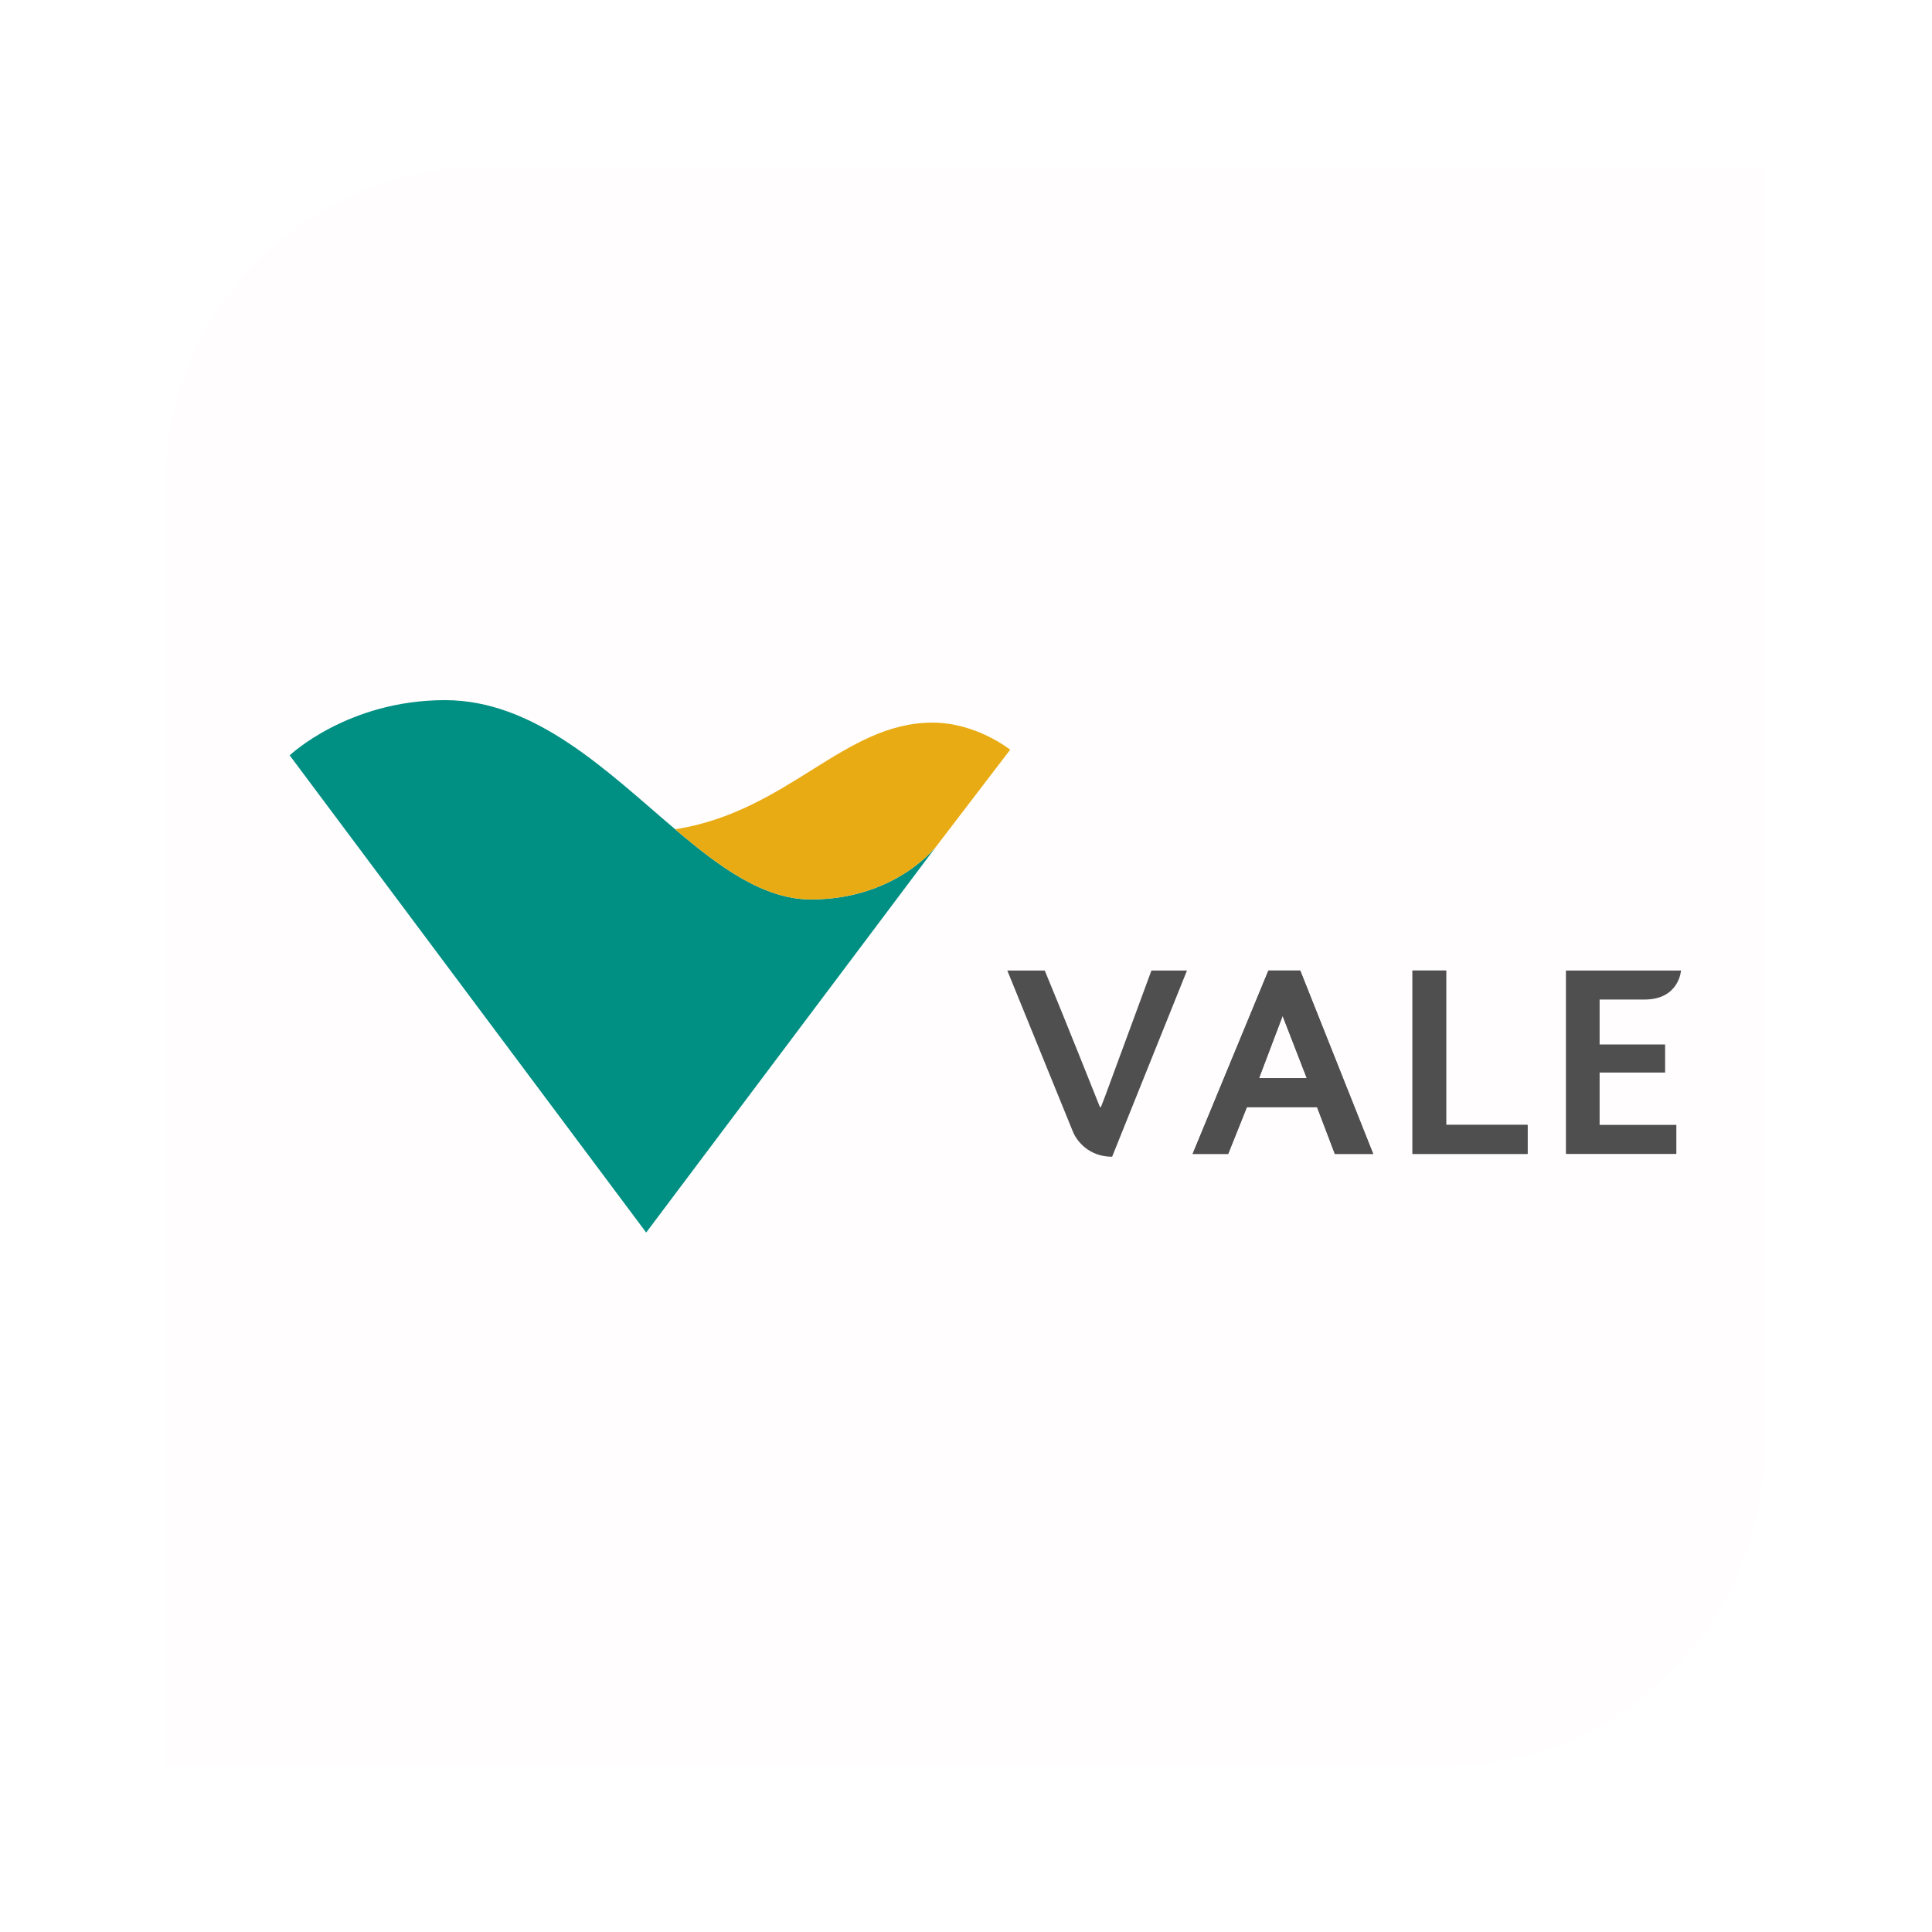
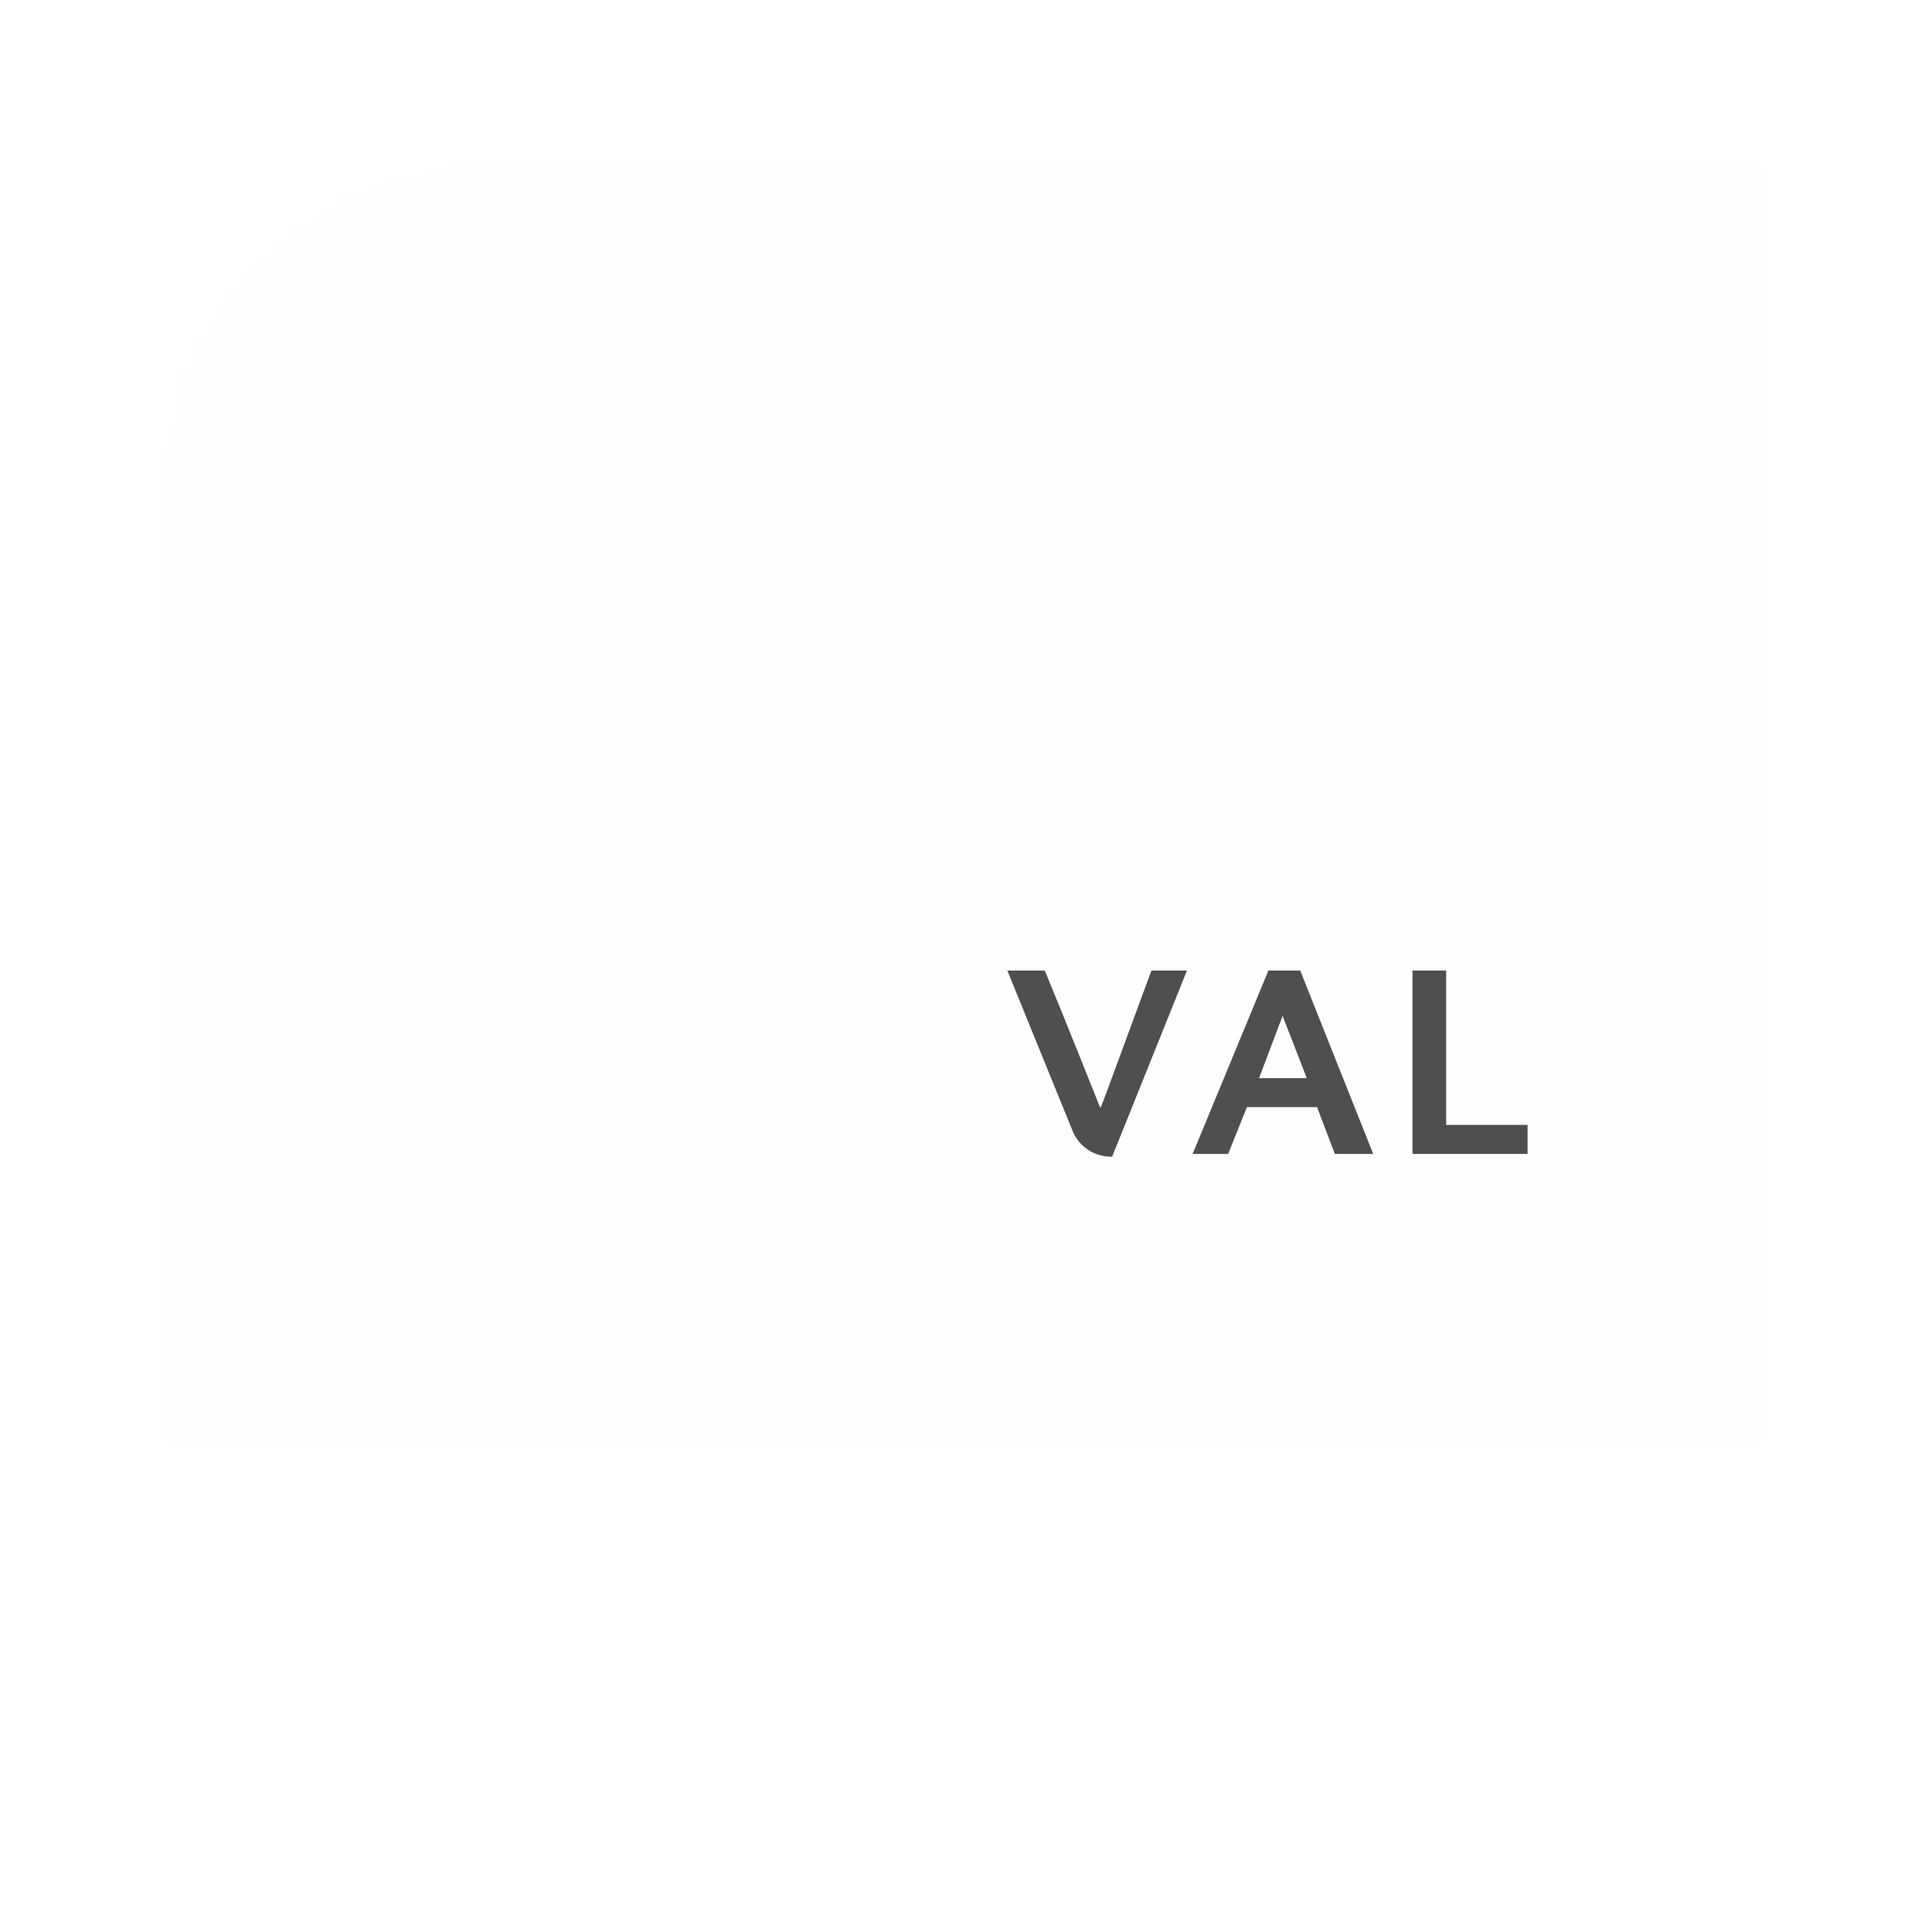
<svg xmlns="http://www.w3.org/2000/svg" width="119" height="119" viewBox="0 0 119 119" fill="none">
  <g filter="url(#filter0_d_26182_2561)">
-     <path d="M10.174 26.696C10.174 15.818 18.992 7 29.869 7H108.652V85.783C108.652 96.66 99.834 105.478 88.956 105.478H10.174V26.696Z" fill="#FFFDFD" shape-rendering="crispEdges" />
-     <path d="M94.089 67.792V66.005H89.075V56.496H87.001V67.792H94.089Z" fill="#4F4F4F" />
-     <path d="M80.49 63.124H77.55L78.991 59.32V59.262L80.49 63.124ZM84.581 67.792L80.086 56.496H78.127L73.459 67.792H75.648L76.801 64.91H81.124L82.219 67.792H84.581Z" fill="#4F4F4F" />
-     <path d="M41.587 47.795C44.354 50.158 47.062 52.117 49.944 52.117C55.246 52.117 57.724 48.775 57.724 48.775L39.801 72.634L17.843 43.242C17.843 43.242 21.416 39.842 27.41 39.842C33 39.842 37.438 44.279 41.587 47.795Z" fill="#008F83" />
-     <path d="M62.22 42.897C62.22 42.897 60.145 41.226 57.436 41.226C51.961 41.226 48.561 46.701 41.587 47.796C44.354 50.158 47.062 52.118 49.944 52.118C55.246 52.118 57.724 48.775 57.724 48.775L62.22 42.897Z" fill="#E9AB13" />
+     <path d="M10.174 26.696C10.174 15.818 18.992 7 29.869 7H108.652V85.783H10.174V26.696Z" fill="#FFFDFD" shape-rendering="crispEdges" />
    <path d="M73.111 56.496H70.921L68.097 64.161C67.924 64.622 67.809 64.91 67.809 64.91H67.751C67.751 64.91 65.503 59.262 64.351 56.496H62.045L66.08 66.409C66.31 66.985 67.059 67.965 68.5 67.965L73.111 56.496Z" fill="#4F4F4F" />
    <path d="M94.089 67.792V66.005H89.075V56.496H87.001V67.792H94.089Z" fill="#4F4F4F" />
-     <path d="M103.253 67.792V66.005H98.527V62.778H102.561V61.049H98.527V58.283H101.293C103.426 58.283 103.541 56.496 103.541 56.496H96.452V67.792H103.253Z" fill="#4F4F4F" />
    <path d="M80.49 63.124H77.55L78.991 59.32V59.262L80.49 63.124ZM84.581 67.792L80.086 56.496H78.127L73.459 67.792H75.648L76.801 64.91H81.124L82.219 67.792H84.581Z" fill="#4F4F4F" />
  </g>
  <defs>
    <filter id="filter0_d_26182_2561" x="0.326" y="0.435" width="118.174" height="118.174" filterUnits="userSpaceOnUse" color-interpolation-filters="sRGB">
      <feFlood flood-opacity="0" result="BackgroundImageFix" />
      <feColorMatrix in="SourceAlpha" type="matrix" values="0 0 0 0 0 0 0 0 0 0 0 0 0 0 0 0 0 0 127 0" result="hardAlpha" />
      <feOffset dy="3.283" />
      <feGaussianBlur stdDeviation="4.924" />
      <feComposite in2="hardAlpha" operator="out" />
      <feColorMatrix type="matrix" values="0 0 0 0 0 0 0 0 0 0 0 0 0 0 0 0 0 0 0.04 0" />
      <feBlend mode="normal" in2="BackgroundImageFix" result="effect1_dropShadow_26182_2561" />
      <feBlend mode="normal" in="SourceGraphic" in2="effect1_dropShadow_26182_2561" result="shape" />
    </filter>
  </defs>
</svg>